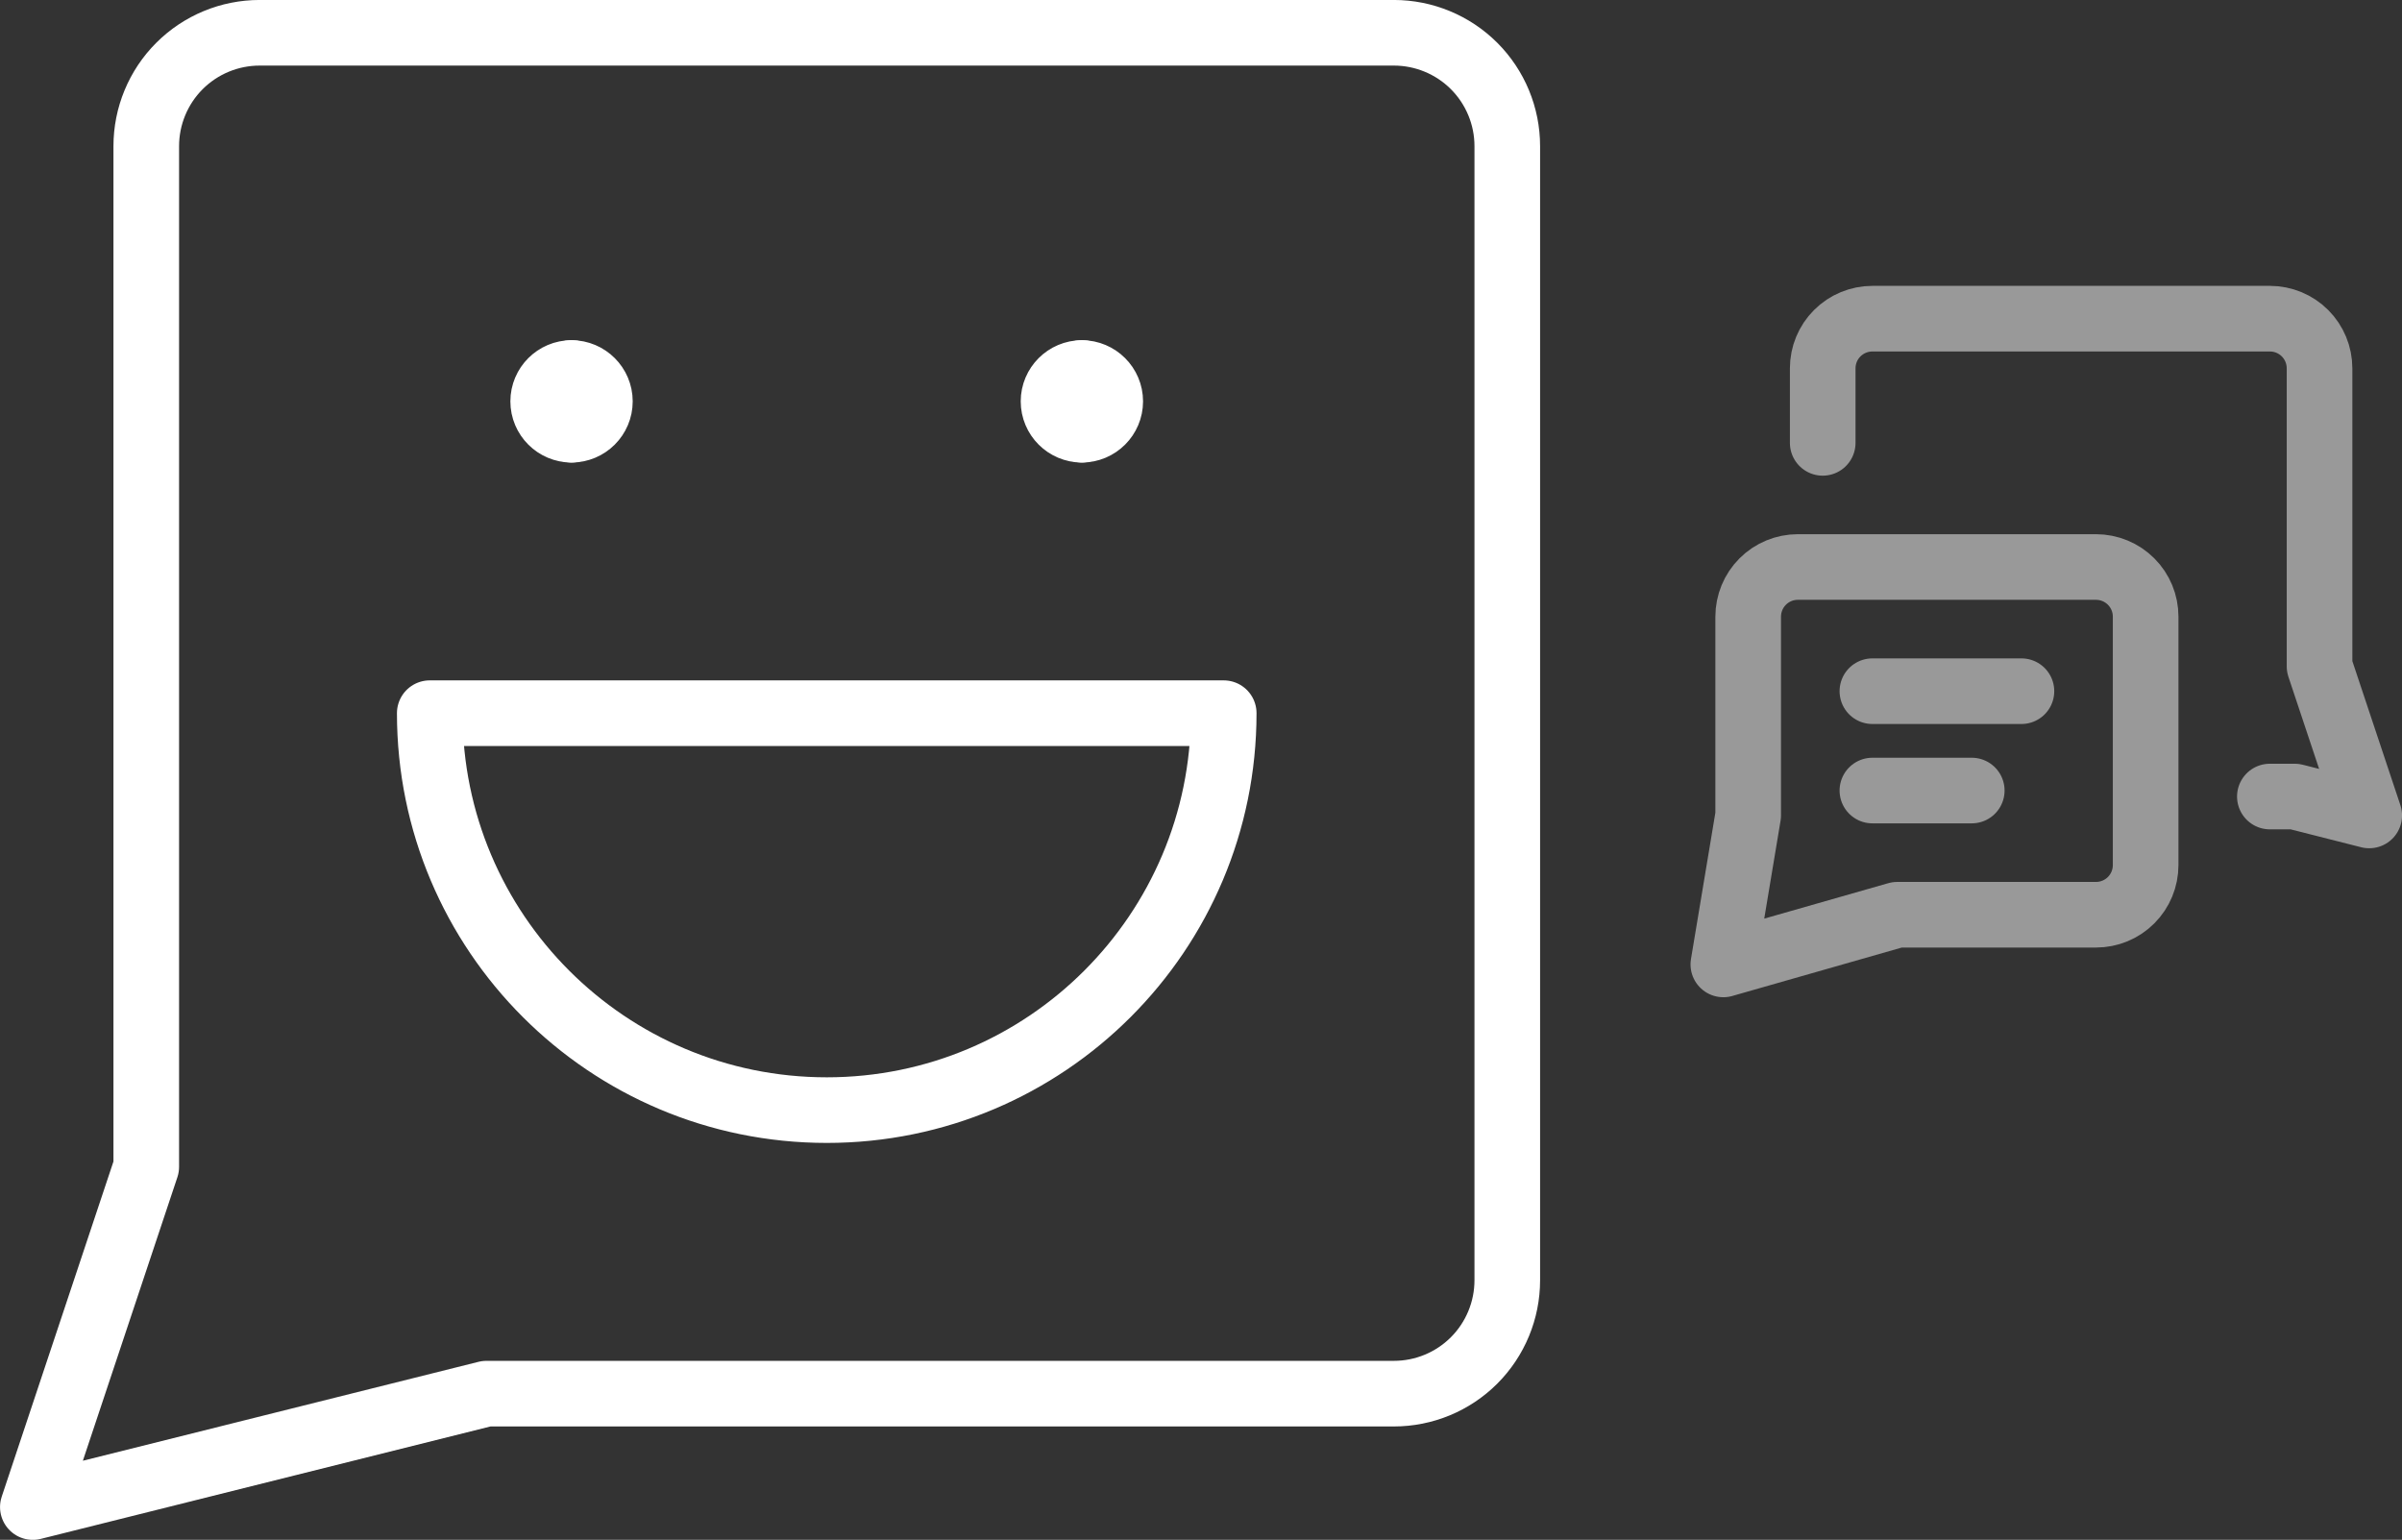
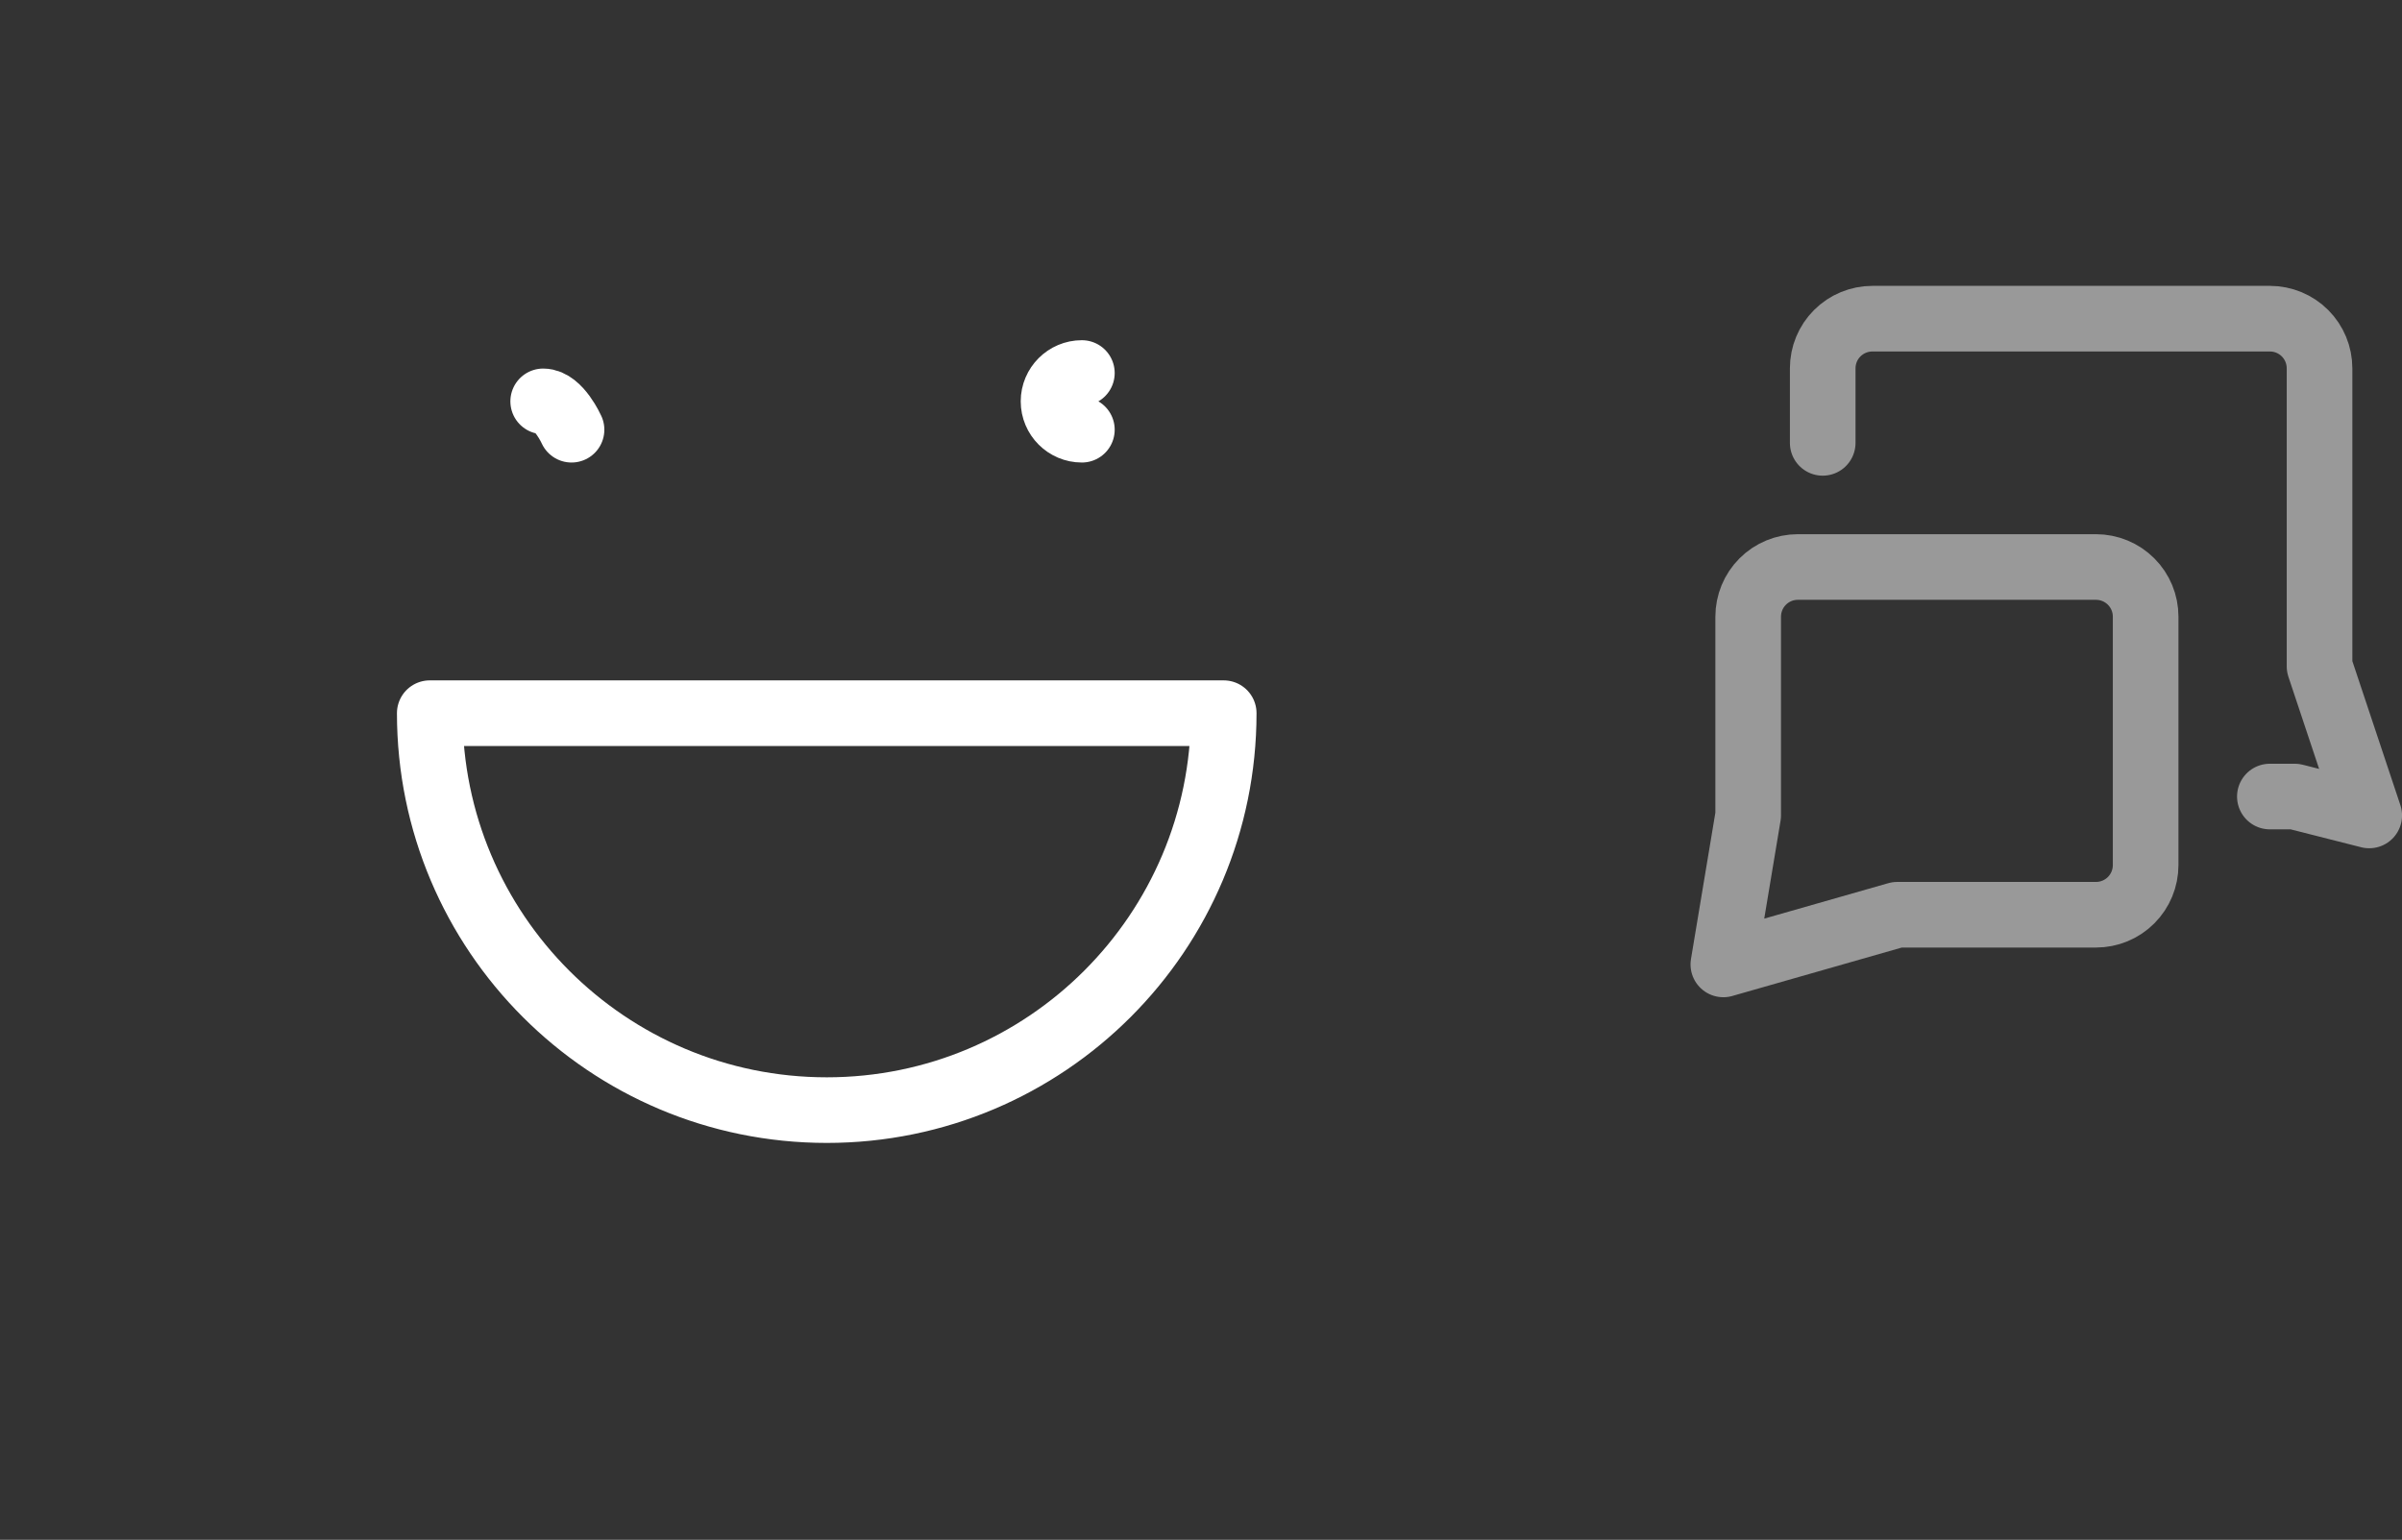
<svg xmlns="http://www.w3.org/2000/svg" id="Layer_2" data-name="Layer 2" viewBox="0 0 396.44 254.17">
  <rect x="0" y="0" width="396.44" height="254.17" fill="#333333" stroke="none" />
  <defs>
    <style> .cls-1 { fill: none; stroke: #fff; stroke-linecap: round; stroke-linejoin: round; stroke-width: 10.83px; } .cls-2 { opacity: .5; } </style>
  </defs>
  <g id="Layer_1-2" data-name="Layer 1">
    <g>
-       <path id="Vector" class="cls-1" d="M80.29,230.04L5.42,248.76l18.72-56.16V24.13c0-4.96,1.97-9.73,5.48-13.24,3.51-3.51,8.27-5.48,13.24-5.48h187.19c4.96,0,9.73,1.97,13.24,5.48,3.51,3.51,5.48,8.27,5.48,13.24v187.19c0,4.96-1.97,9.73-5.48,13.24s-8.27,5.48-13.24,5.48H80.29Z" />
-       <path id="Vector_2" data-name="Vector 2" class="cls-1" d="M94.33,70.93c-2.58,0-4.68-2.1-4.68-4.68s2.1-4.68,4.68-4.68" />
-       <path id="Vector_3" data-name="Vector 3" class="cls-1" d="M94.33,70.93c2.58,0,4.68-2.1,4.68-4.68s-2.1-4.68-4.68-4.68" />
+       <path id="Vector_3" data-name="Vector 3" class="cls-1" d="M94.33,70.93s-2.1-4.68-4.68-4.68" />
      <path id="Vector_4" data-name="Vector 4" class="cls-1" d="M178.56,70.93c-2.58,0-4.68-2.1-4.68-4.68s2.1-4.68,4.68-4.68" />
-       <path id="Vector_5" data-name="Vector 5" class="cls-1" d="M178.56,70.93c2.58,0,4.68-2.1,4.68-4.68s-2.1-4.68-4.68-4.68" />
      <path id="Ellipse_650" data-name="Ellipse 650" class="cls-1" d="M136.45,183.24c36.18,0,65.52-29.33,65.52-65.52H70.93c0,36.18,29.33,65.52,65.52,65.52Z" />
    </g>
    <g class="cls-2">
      <path id="Vector-2" data-name="Vector" class="cls-1" d="M374.63,131.48h4.1l12.3,3.12-8.2-24.6v-49.2c0-2.17-.86-4.26-2.4-5.8-1.54-1.54-3.62-2.4-5.8-2.4h-65.6c-2.17,0-4.26.86-5.8,2.4-1.54,1.54-2.4,3.62-2.4,5.8v12.3" />
      <path id="Vector_2-2" data-name="Vector 2" class="cls-1" d="M313.13,150.99l-28.7,8.2,4.1-24.6v-32.8c0-2.17.86-4.26,2.4-5.8,1.54-1.54,3.62-2.4,5.8-2.4h49.2c2.17,0,4.26.86,5.8,2.4,1.54,1.54,2.4,3.62,2.4,5.8v41c0,2.17-.86,4.26-2.4,5.8-1.54,1.54-3.62,2.4-5.8,2.4h-32.8Z" />
-       <path id="Vector_3882" data-name="Vector 3882" class="cls-1" d="M309.03,114.09h24.6" />
-       <path id="Vector_3883" data-name="Vector 3883" class="cls-1" d="M309.03,130.49h16.4" />
    </g>
  </g>
</svg>